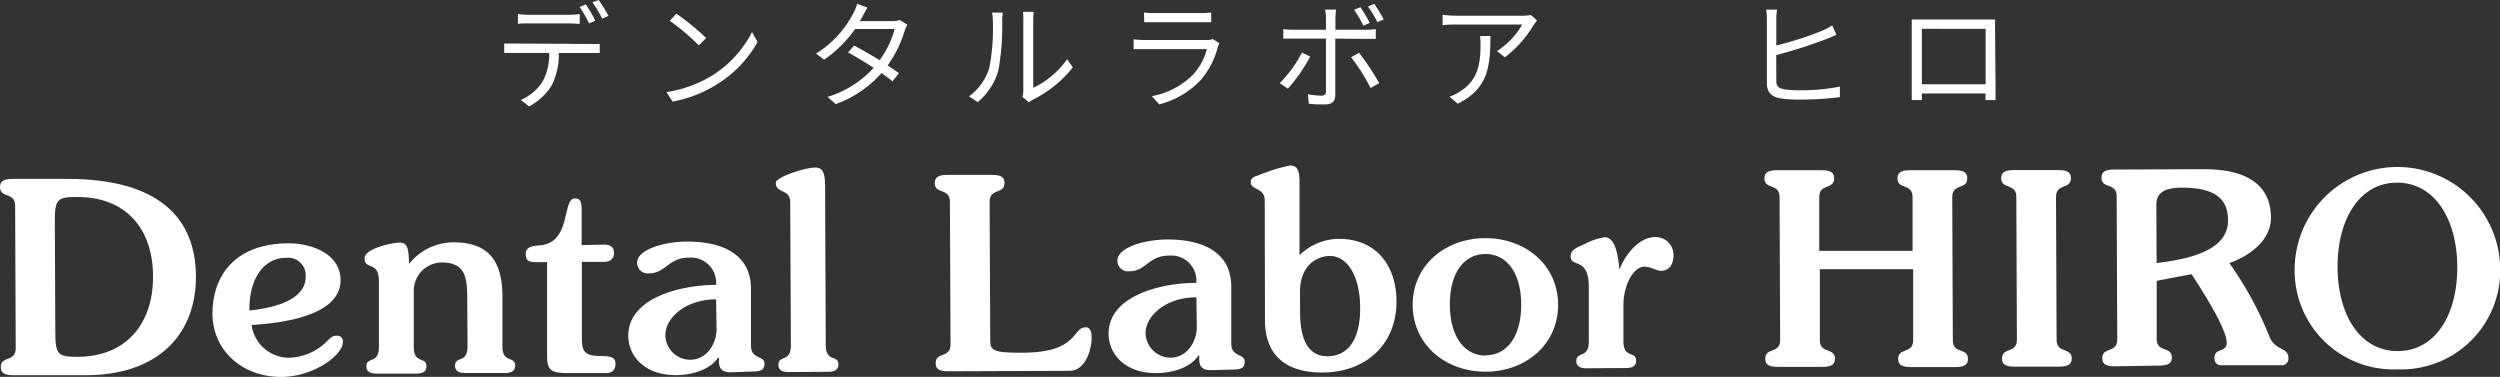
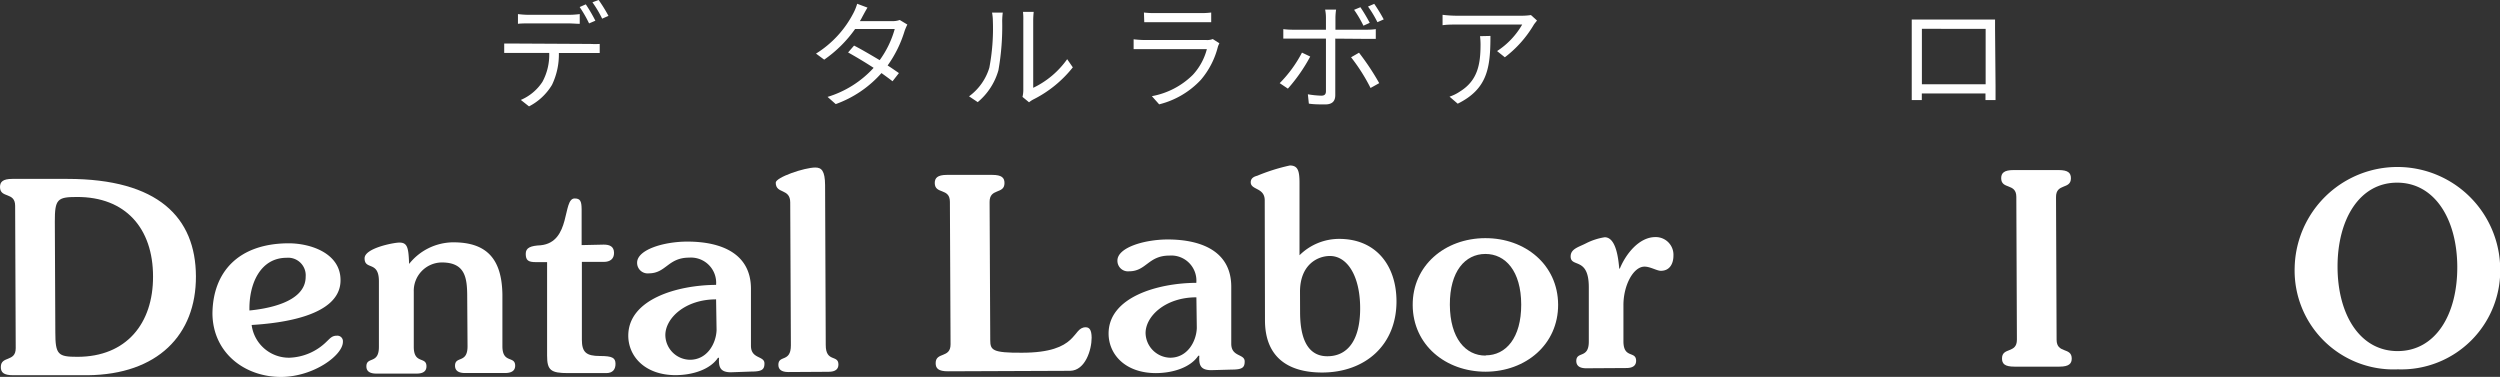
<svg xmlns="http://www.w3.org/2000/svg" width="305.48" height="46.05" viewBox="0 0 305.48 46.05">
  <rect x="0" y="0" width="305.48" height="46.05" fill="#333333" stroke="none" />
  <title>ろご白</title>
  <path d="M72.17,5.37a10.78,10.78,0,0,0,1.11,0V6.48l-1.11,0H68.29a8.6,8.6,0,0,1-.84,3.89A7,7,0,0,1,64.64,13l-1-.79A5.93,5.93,0,0,0,66.28,10a6.93,6.93,0,0,0,.83-3.53H62.85c-.45,0-.86,0-1.24,0V5.32c.38,0,.79,0,1.24,0ZM64.6,2.86c-.47,0-.94,0-1.31.05V1.72a10.59,10.59,0,0,0,1.29.09h4.94a10,10,0,0,0,1.32-.09V2.91c-.41,0-.91-.05-1.32-.05Zm7.38,0a14.78,14.78,0,0,0-1.15-2l.75-.33a19.72,19.72,0,0,1,1.17,2ZM73.15,0a18.17,18.17,0,0,1,1.2,1.94l-.77.34a13.93,13.93,0,0,0-1.19-2Z" style="fill:#fff" />
-   <path d="M87.13,9.16a13.48,13.48,0,0,0,4.76-5.24l.68,1.21a14.14,14.14,0,0,1-4.79,5.06,15.33,15.33,0,0,1-5.6,2.22l-.75-1.16A14.87,14.87,0,0,0,87.13,9.16Zm-.84-4.51-.9.89a28.84,28.84,0,0,0-3.55-3l.81-.87A30.59,30.59,0,0,1,86.29,4.65Z" style="fill:#fff" />
  <path d="M110.87,3a7.75,7.75,0,0,0-.33.77A14.36,14.36,0,0,1,108.46,8c.54.34,1,.67,1.38.93l-.78,1c-.34-.27-.81-.61-1.35-1a13.57,13.57,0,0,1-5.59,3.79l-1-.88a12.54,12.54,0,0,0,5.63-3.55c-1.12-.73-2.32-1.44-3.12-1.88l.73-.84c.83.42,2,1.11,3.13,1.78a11.86,11.86,0,0,0,1.84-3.81h-4.84a15.3,15.3,0,0,1-3.78,3.75l-1-.74a12.67,12.67,0,0,0,4.57-4.95,6.14,6.14,0,0,0,.46-1.14L106,.93c-.23.37-.48.85-.63,1.12a5,5,0,0,1-.3.53H109a2.48,2.48,0,0,0,.94-.14Z" style="fill:#fff" />
  <path d="M118.41,11.77a6.74,6.74,0,0,0,2.48-3.5,25.71,25.71,0,0,0,.43-5.73,5.81,5.81,0,0,0-.1-1h1.31a8.91,8.91,0,0,0-.07,1A30.84,30.84,0,0,1,122,8.58a7.84,7.84,0,0,1-2.53,3.9Zm6.53.07a3.71,3.71,0,0,0,.1-.8V2.51A7.58,7.58,0,0,0,125,1.45h1.31a10.18,10.18,0,0,0-.06,1.06v8.22a10.73,10.73,0,0,0,4.15-3.5l.69,1a14.39,14.39,0,0,1-4.86,3.94,3.18,3.18,0,0,0-.49.33Z" style="fill:#fff" />
  <path d="M149,5.29a2.71,2.71,0,0,0-.18.41,10,10,0,0,1-2.08,4.05,10.39,10.39,0,0,1-5.1,3l-.89-1a9.54,9.54,0,0,0,5-2.6A7.35,7.35,0,0,0,147.47,6H139.9c-.34,0-.89,0-1.38,0V4.8a12.2,12.2,0,0,0,1.38.09h7.51a1.76,1.76,0,0,0,.78-.12Zm-9.22-3.76a10.14,10.14,0,0,0,1.29.07h5.6A9.93,9.93,0,0,0,148,1.53V2.71c-.34,0-.82,0-1.31,0h-5.58c-.45,0-.9,0-1.29,0Z" style="fill:#fff" />
  <path d="M160.1,6.91a20.48,20.48,0,0,1-2.73,3.92l-1-.67a15.33,15.33,0,0,0,2.72-3.73Zm3.06-2.19v6.9c0,.75-.38,1.14-1.23,1.14-.6,0-1.45,0-2-.1l-.12-1.14a10.93,10.93,0,0,0,1.65.17c.39,0,.56-.17.56-.55V4.72h-4c-.43,0-.83,0-1.21,0V3.56a9.17,9.17,0,0,0,1.21.07h4V2.17a5,5,0,0,0-.1-1h1.34a7.32,7.32,0,0,0-.08,1V3.63h3.76a7.81,7.81,0,0,0,1.17-.07V4.75c-.39,0-.82,0-1.16,0Zm2.9,1.72a30.37,30.37,0,0,1,2.47,3.72l-1.06.59A22.29,22.29,0,0,0,165.09,7Zm.54-3.3a14.07,14.07,0,0,0-1.14-1.94l.77-.32a20.06,20.06,0,0,1,1.14,1.91Zm1.71-.43A13.43,13.43,0,0,0,167.16.8l.76-.33a19.36,19.36,0,0,1,1.16,1.9Z" style="fill:#fff" />
  <path d="M187.81,2.51c-.1.14-.29.35-.39.51A13.82,13.82,0,0,1,183.88,7l-.95-.76A9.51,9.51,0,0,0,186,3h-8.11c-.52,0-1.05,0-1.62.08V1.81a14.37,14.37,0,0,0,1.62.11h8.18a7.51,7.51,0,0,0,1-.08Zm-5.69,1.88c0,3.86-.34,6.47-4,8.28l-1-.86a5.07,5.07,0,0,0,1.26-.62c2.21-1.36,2.53-3.39,2.53-5.77a9.16,9.16,0,0,0-.06-1Z" style="fill:#fff" />
-   <path d="M217.05,9.86c0,.73.31.91,1,1.06a13.88,13.88,0,0,0,1.88.11,23.86,23.86,0,0,0,4.89-.45v1.29a39,39,0,0,1-4.93.3,15.23,15.23,0,0,1-2.3-.14c-1.08-.2-1.69-.7-1.69-1.85V2.34a7.46,7.46,0,0,0-.09-1.16h1.33a8.16,8.16,0,0,0-.09,1.16V5.56a41.11,41.11,0,0,0,5.59-1.8,9.93,9.93,0,0,0,1.25-.65l.5,1.15c-.41.17-.93.4-1.35.56a59.08,59.08,0,0,1-6,1.91Z" style="fill:#fff" />
  <path d="M243.84,10.52c0,.45,0,1.55,0,1.71h-1.23c0-.1,0-.43,0-.81h-7.78c0,.37,0,.71,0,.81h-1.23c0-.17,0-1.23,0-1.73v-7c0-.33,0-.77,0-1.11l1.27,0h7.66c.31,0,.82,0,1.25,0,0,.36,0,.76,0,1.11Zm-9-7V10.3h7.79V3.53Z" style="fill:#fff" />
  <path d="M1.85,25.15c0-1.74-1.84-.88-1.85-2.29,0-.62.32-1,1.5-1l6.75,0c11.08,0,15.66,4.72,15.69,11.9s-4.7,12-13.22,12.09l-9.11,0c-1.18,0-1.51-.35-1.51-1,0-1.41,1.83-.57,1.82-2.31ZM6.76,40.6c0,2.75.34,3,2.7,3,6,0,9.26-4.1,9.24-9.81,0-5.89-3.36-9.75-9.32-9.72-2.36,0-2.69.27-2.68,3Z" style="fill:#fff" />
  <path d="M35.26,29.73c2.76,0,6.37,1.25,6.35,4.52,0,4.43-7.45,5.25-10.86,5.46a4.59,4.59,0,0,0,4.61,4,6.79,6.79,0,0,0,4.58-2c.39-.36.62-.69,1.21-.69a.68.68,0,0,1,.75.75c0,1.64-3.58,4.27-7.55,4.29-4.52,0-8.34-3-8.39-7.73C26,33.24,29.13,29.75,35.26,29.73Zm-4.78,8.21c1.7-.17,6.88-.85,6.87-4.13A2.15,2.15,0,0,0,35,31.5C31.83,31.51,30.4,34.66,30.48,37.94Z" style="fill:#fff" />
  <path d="M57.09,36.32c0-2.36-.22-4.26-3.13-4.25a3.46,3.46,0,0,0-3.4,3.56l0,6.75c0,2.16,1.55,1.14,1.55,2.38,0,.56-.35.89-1.21.89l-4.91,0c-.85,0-1.22-.32-1.22-.88,0-1.24,1.54-.23,1.53-2.4l0-8c0-2.56-1.75-1.31-1.75-2.81,0-1.25,3.59-1.92,4.25-1.92,1,0,1.12.65,1.19,2.61a6.94,6.94,0,0,1,5.4-2.64c4.06,0,5.94,2,6,6.4l0,6.29c0,2.16,1.55,1.14,1.56,2.38,0,.56-.36.89-1.21.9l-4.92,0c-.85,0-1.21-.33-1.22-.88,0-1.25,1.54-.24,1.53-2.4Z" style="fill:#fff" />
  <path d="M73.78,29.89c.75,0,1.24.25,1.25,1S74.54,32,73.79,32L71.1,32l0,9.5c0,1.54.53,2,2.2,2,1.51,0,1.9.22,1.91.94s-.36,1.15-1.14,1.15l-4.66,0c-2.1,0-2.56-.35-2.56-2.12l0-11.44H65.49c-.95,0-1.24-.22-1.25-1s.62-1,1.83-1.06c3.74-.38,2.63-5.71,4.14-5.72.69,0,.85.32.86,1.31l0,4.39Z" style="fill:#fff" />
  <path d="M89.31,45.49c-1.37,0-1.51-.72-1.45-1.77h-.13c-.91,1.38-3,2.11-5.17,2.12-3.73,0-5.78-2.27-5.79-4.82,0-4.46,6-6.19,10.73-6.21a3.08,3.08,0,0,0-3.29-3.33c-2.59,0-2.82,1.91-4.91,1.92a1.29,1.29,0,0,1-1.45-1.3c0-1.58,3.2-2.57,6.12-2.58,4.29,0,7.77,1.53,7.79,5.73l0,7c0,1.64,1.64,1.2,1.65,2.15,0,.72-.26,1-1.57,1ZM87.5,36.58c-3.8,0-6.21,2.32-6.2,4.38a3.05,3.05,0,0,0,3,3c2.13,0,3.2-2,3.26-3.62Z" style="fill:#fff" />
  <path d="M96.33,45.46c-.86,0-1.22-.33-1.22-.88,0-1.25,1.54-.24,1.53-2.4l-.08-17.44c0-1.77-1.77-1-1.77-2.42,0-.65,3.49-1.85,4.84-1.85.75,0,1.18.39,1.19,2.16l.08,19.53c0,2.16,1.55,1.14,1.55,2.38,0,.56-.36.89-1.21.89Z" style="fill:#fff" />
  <path d="M116.07,24.66c0-1.74-1.84-.88-1.85-2.29,0-.62.32-1,1.5-1l5.51,0c1.18,0,1.51.35,1.51,1,0,1.41-1.83.57-1.82,2.31L121,41.55c0,1.24.27,1.57,3.87,1.55,7,0,6.09-3.1,7.79-3.11.46,0,.72.32.73,1.27,0,1.48-.77,4-2.61,4.05l-14.94.06c-1.18,0-1.51-.35-1.51-1,0-1.4,1.83-.56,1.82-2.3Z" style="fill:#fff" />
  <path d="M148,45.23c-1.38,0-1.51-.71-1.45-1.76h-.13c-.91,1.38-3,2.11-5.17,2.12-3.74,0-5.78-2.27-5.79-4.83,0-4.45,6-6.18,10.72-6.2a3.07,3.07,0,0,0-3.29-3.33c-2.59,0-2.81,1.91-4.91,1.92a1.29,1.29,0,0,1-1.44-1.31c0-1.57,3.2-2.56,6.11-2.58,4.3,0,7.78,1.54,7.8,5.74l0,7c0,1.64,1.64,1.21,1.64,2.16,0,.72-.25,1-1.56,1Zm-1.81-8.9c-3.8,0-6.22,2.32-6.21,4.38a3.08,3.08,0,0,0,3,3c2.13,0,3.2-2,3.26-3.62Z" style="fill:#fff" />
  <path d="M154.54,24.49c0-1.6-1.71-1.24-1.71-2.22,0-.49.39-.69.78-.79a23.1,23.1,0,0,1,4-1.26c1,0,1.18.68,1.18,2.16l0,8.81a6.87,6.87,0,0,1,4.85-2c4.52,0,7,3.28,7,7.64,0,5.28-3.76,8.67-9.07,8.69-4.33,0-7-2-7-6.39Zm4.32,13.65c0,4.16,1.53,5.4,3.34,5.39,2.39,0,4-1.85,4-5.85s-1.6-6.41-3.7-6.4c-1.5,0-3.66,1.06-3.65,4.4Z" style="fill:#fff" />
  <path d="M181.54,45.42c-4.91,0-8.89-3.28-8.92-8.13s3.94-8.17,8.85-8.19,8.9,3.27,8.92,8.12S186.46,45.4,181.54,45.42Zm0-2c2.46,0,4.35-2.12,4.34-6.21s-1.93-6.19-4.39-6.18-4.35,2.12-4.33,6.21S179.08,43.46,181.53,43.45Z" style="fill:#fff" />
  <path d="M193.83,45c-.85,0-1.21-.33-1.22-.88,0-1.25,1.54-.24,1.53-2.4l0-6.62c0-3.77-2.21-2.35-2.22-3.76,0-.95,1-1.15,1.9-1.62a7.69,7.69,0,0,1,2.26-.73c1.44,0,1.68,2.78,1.78,3.83h.07c.74-1.81,2.37-3.85,4.34-3.85a2.16,2.16,0,0,1,2.21,2.28c0,.88-.39,1.84-1.54,1.84-.49,0-1.31-.52-2-.51-1.35,0-2.58,2.27-2.57,4.73l0,4.39c0,2.16,1.54,1.14,1.55,2.38,0,.56-.36.89-1.21.89Z" style="fill:#fff" />
-   <path d="M238.62,41.57c0,1.73,1.84.87,1.85,2.28,0,.62-.33,1-1.51,1l-5.5,0c-1.18,0-1.51-.36-1.52-1,0-1.41,1.84-.57,1.83-2.3l0-8.66-11.4,0,0,8.66c0,1.73,1.84.87,1.85,2.28,0,.62-.32,1-1.5,1l-5.51,0c-1.18,0-1.51-.35-1.51-1,0-1.41,1.83-.57,1.82-2.3l-.07-17.44c0-1.74-1.84-.88-1.85-2.29,0-.62.33-1,1.51-1l5.5,0c1.18,0,1.51.35,1.51,1,0,1.41-1.83.56-1.82,2.3l0,6.55,11.4,0,0-6.56c0-1.74-1.84-.88-1.84-2.29,0-.62.32-1,1.5-1l5.51,0c1.18,0,1.51.35,1.51,1,0,1.41-1.83.56-1.83,2.3Z" style="fill:#fff" />
  <path d="M251.3,41.51c0,1.74,1.84.88,1.85,2.29,0,.62-.32,1-1.5,1l-5.51,0c-1.18,0-1.51-.35-1.51-1,0-1.41,1.83-.56,1.82-2.3l-.07-17.44c0-1.73-1.84-.87-1.85-2.28,0-.62.33-1,1.51-1l5.5,0c1.18,0,1.51.36,1.51,1,0,1.41-1.83.57-1.82,2.3Z" style="fill:#fff" />
-   <path d="M258.4,44.76c-1.18,0-1.51-.36-1.51-1,0-1.41,1.83-.56,1.82-2.3L258.64,24c0-1.73-1.84-.87-1.85-2.28,0-.63.32-1,1.5-1l10.95-.05c4.66,0,8.23,1.47,8.25,5.93,0,2.75-2.57,4.66-5.05,5.53v.06a42.79,42.79,0,0,1,4.89,9c.73,1.71,2.3,1.21,2.3,2.58a.81.81,0,0,1-.91.86l-7.34,0c-.46,0-.79-.32-.79-.91,0-1.25,1.5-.6,1.5-1.84,0-1.74-3.11-6.55-4.3-8.38l-4.26.81,0,7.08c0,1.74,1.84.87,1.85,2.28,0,.63-.33,1-1.51,1Zm5.12-12.61c3.08-.41,8.75-1.22,8.73-5.22,0-2.62-1.56-4-5.65-4-2.27,0-3.11.73-3.11,2.11Z" style="fill:#fff" />
  <path d="M293,45.13a12.08,12.08,0,0,1-12.61-12.46,12.56,12.56,0,0,1,25.11-.11A12.09,12.09,0,0,1,293,45.13Zm-.1-22.81c-4.59,0-7.29,4.49-7.27,10.32S288.38,42.92,293,42.9s7.29-4.48,7.26-10.32S297.47,22.3,292.88,22.32Z" style="fill:#fff" />
</svg>